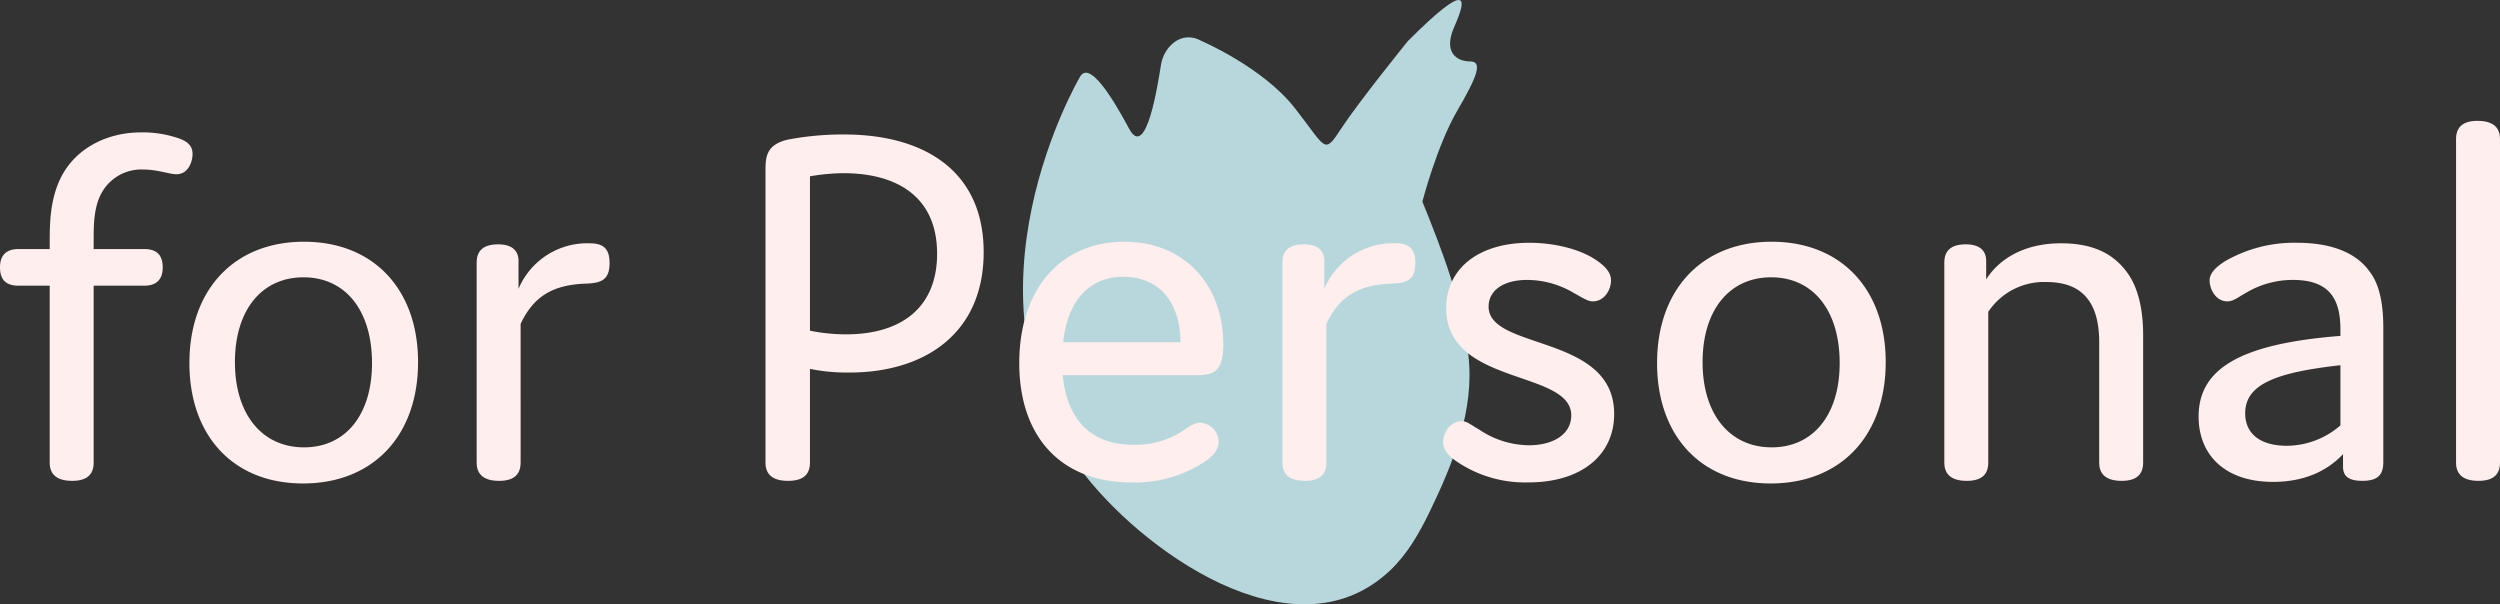
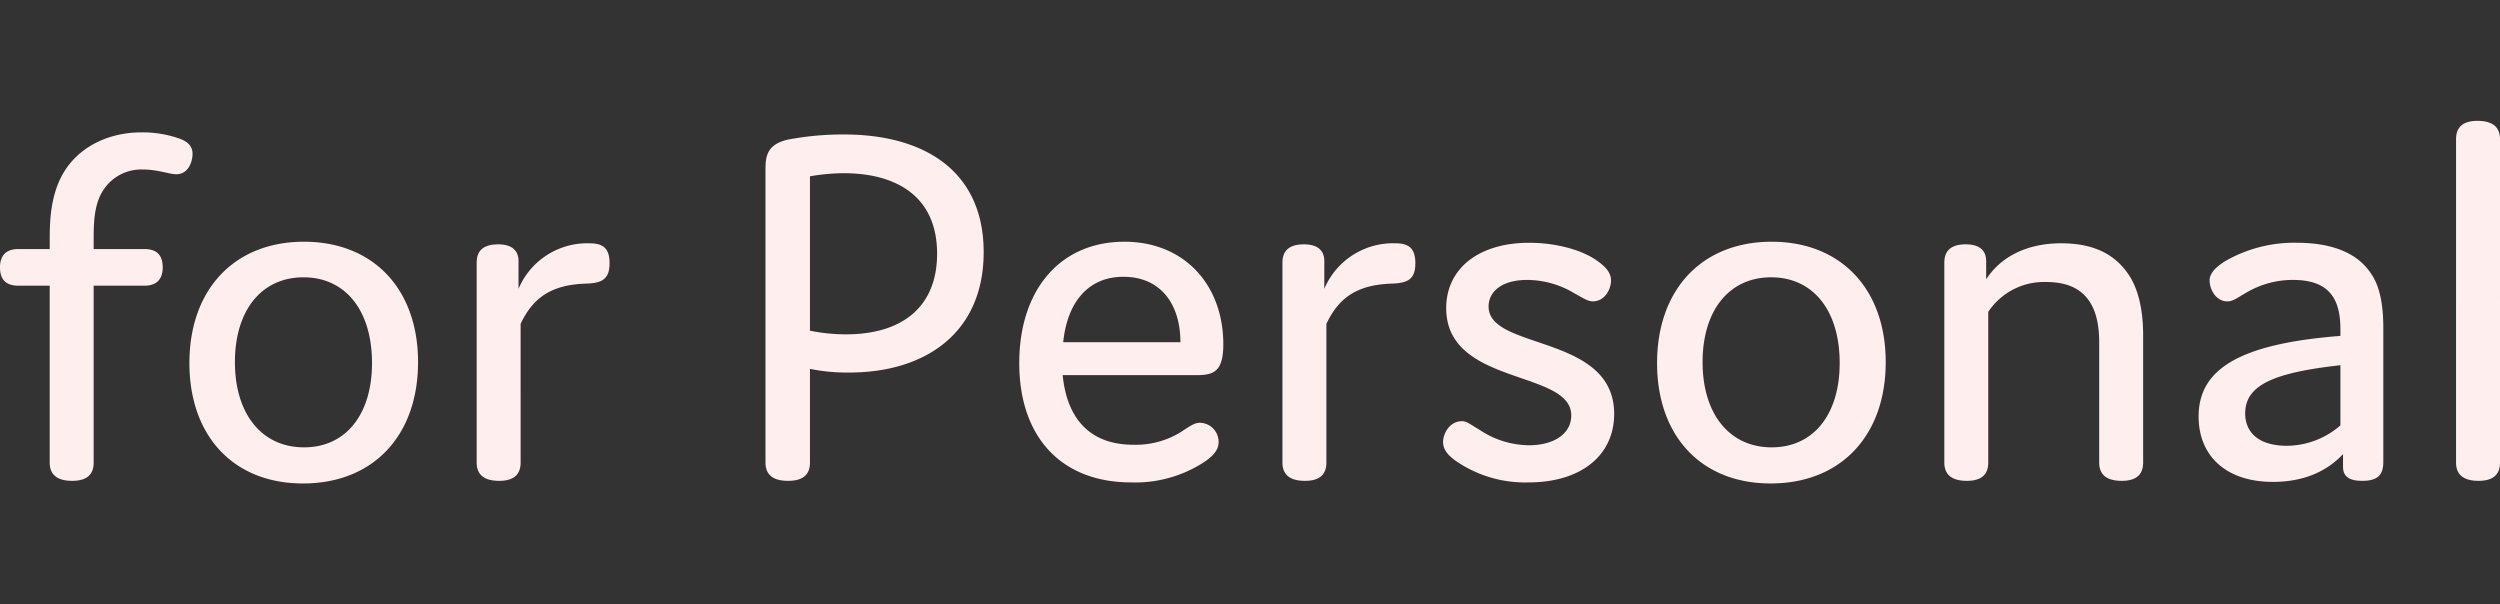
<svg xmlns="http://www.w3.org/2000/svg" width="625.412" height="40mm" viewBox="0 0 469.059 113.386">
  <rect x="0" y="0" width="469.059" height="113.386" fill="#333333" stroke="none" />
-   <path d="M264.15 7.707c11.984-11.984 10.895-7.626 8.716-2.704s.545 6.517 2.951 6.517 1.407 2.724-2.406 9.261-6.537 17.047-6.537 17.048c3.729 9.208 7.456 18.877 8.628 28.814 1.21 10.268-2.865 20.3-7.295 29.441-1.936 3.996-4.189 7.928-7.422 10.972-18.169 17.105-47.213-4.259-58.192-19.196-23.969-32.611 0-73.371 0-73.371 1.71-3.268 5.992 3.569 9.26 9.662s5.448-8.817 5.993-12.086 3.813-6.537 7.627-4.358c0 0 11.44 4.903 17.432 12.53s5.447 8.919 8.716 3.914S264.15 7.707 264.15 7.707z" fill="#b8d7dc" data-name="レイヤー 2" />
  <path d="M36.127 28.862c0 1.473-.786 3.83-3.044 3.83-1.276 0-3.534-.884-6.184-.884a8.494 8.494 0 0 0-7.56 3.926c-1.766 2.749-1.766 6.381-1.766 9.425v1.57h9.522c2.258 0 3.436 1.08 3.436 3.436 0 2.257-1.178 3.436-3.436 3.436h-9.522v33.181c0 2.258-1.277 3.436-4.025 3.436-2.847 0-4.222-1.178-4.222-3.436V53.601h-5.89C1.18 53.601 0 52.521 0 50.165c0-2.258 1.179-3.436 3.437-3.436h5.89v-1.57c0-3.731.098-9.326 3.24-13.744 2.944-4.124 8.05-6.577 13.939-6.577a20.546 20.546 0 0 1 7.461 1.276c1.669.687 2.16 1.669 2.16 2.748zm20.91 16.494c13.056 0 21.4 8.932 21.4 22.578 0 13.841-8.442 22.775-21.596 22.775-13.057 0-21.303-8.934-21.303-22.58 0-13.841 8.442-22.774 21.5-22.774zm0 38.579c7.854 0 12.761-6.185 12.761-15.806 0-9.914-5.006-16.099-12.86-16.099s-12.86 6.185-12.86 15.904c0 9.816 5.106 16 12.959 16zm40.643 2.847c0 2.258-1.276 3.436-4.025 3.436-2.847 0-4.221-1.178-4.221-3.436V49.281c0-2.258 1.276-3.435 4.025-3.435 2.846 0 3.927 1.374 3.828 3.435v4.909a13.995 13.995 0 0 1 13.351-8.54c2.651 0 3.73 1.08 3.73 3.73 0 3.042-1.472 3.73-4.319 3.829-6.282.195-9.915 2.355-12.369 7.558zm61.65-16.886a34.78 34.78 0 0 1-7.363-.686v17.572c0 2.258-1.276 3.436-4.123 3.436-2.847 0-4.221-1.178-4.221-3.436V32.2c0-2.552 0-5.006 4.123-5.988a54.936 54.936 0 0 1 10.602-.982c15.118 0 26.211 6.872 26.211 22.088 0 15.118-10.896 22.579-25.229 22.579zm-.589-7.166c10.7 0 17.081-5.3 17.081-15.117 0-10.8-7.657-15.118-17.572-15.118a37.477 37.477 0 0 0-6.283.588v28.96a33.694 33.694 0 0 0 6.774.687zm69.898 20.224c0 1.374-.884 2.551-2.847 3.828a23.674 23.674 0 0 1-13.547 3.73c-13.155 0-21.008-8.54-21.008-22.383 0-13.743 7.657-22.774 19.732-22.774 11.289 0 18.554 8.148 18.554 19.24 0 5.203-1.866 5.793-5.105 5.793h-25.034c.787 8.05 5.007 13.056 13.254 13.056a16.044 16.044 0 0 0 9.031-2.454c1.472-.982 2.454-1.67 3.436-1.67a3.584 3.584 0 0 1 3.534 3.634zm-29.156-18.75h21.99c0-7.167-3.73-12.272-10.7-12.272-6.48 0-10.505 4.614-11.29 12.271zm49.379 22.578c0 2.258-1.275 3.436-4.025 3.436-2.845 0-4.221-1.178-4.221-3.436V49.281c0-2.258 1.276-3.435 4.025-3.435 2.847 0 3.927 1.374 3.83 3.435v4.909a13.994 13.994 0 0 1 13.35-8.54c2.65 0 3.731 1.08 3.731 3.73 0 3.042-1.473 3.73-4.32 3.829-6.283.195-9.915 2.355-12.37 7.558zm22.481-28.96c0-7.363 5.988-12.271 15.61-12.271 4.612 0 9.423 1.178 12.368 3.141 2.062 1.375 2.945 2.553 2.945 3.927 0 1.669-1.177 3.927-3.435 3.927-.884 0-1.767-.59-3.535-1.571a17.266 17.266 0 0 0-8.737-2.454c-4.614 0-7.264 2.062-7.264 5.007 0 8.246 23.56 5.105 23.56 20.124 0 7.853-6.282 12.86-16.1 12.86a22.856 22.856 0 0 1-13.155-3.73c-1.963-1.277-2.845-2.454-2.845-3.828 0-1.67 1.275-3.927 3.533-3.927.982 0 1.67.687 3.24 1.57a16.912 16.912 0 0 0 9.325 2.945c4.712 0 7.953-2.16 7.953-5.595 0-8.64-23.463-5.498-23.463-20.125zm61.062-12.466c13.056 0 21.4 8.932 21.4 22.578 0 13.841-8.443 22.775-21.596 22.775-13.057 0-21.303-8.934-21.303-22.58 0-13.841 8.443-22.774 21.5-22.774zm0 38.579c7.854 0 12.762-6.185 12.762-15.806 0-9.914-5.007-16.099-12.861-16.099s-12.86 6.185-12.86 15.904c0 9.816 5.106 16 12.96 16zm40.249-34.654v3.141c2.553-4.024 7.363-6.773 14.039-6.773 6.185 0 10.013 2.061 12.565 5.694 1.865 2.65 2.848 6.578 2.848 11.584v23.855c0 2.258-1.277 3.436-4.025 3.436-2.848 0-4.222-1.178-4.222-3.436V64.203c0-2.945-.49-5.792-1.964-7.853-1.668-2.357-4.319-3.436-7.95-3.436a12.548 12.548 0 0 0-10.898 5.596v28.272c0 2.258-1.275 3.436-4.025 3.436-2.846 0-4.22-1.178-4.22-3.436V49.281c0-2.258 1.275-3.435 4.023-3.435 2.848 0 3.928 1.374 3.829 3.435zm57.529 3.24a17.09 17.09 0 0 0-8.836 2.454c-1.57.884-2.355 1.57-3.435 1.57-2.16 0-3.338-2.257-3.338-3.926 0-1.178.883-2.356 2.945-3.632a25.846 25.846 0 0 1 13.449-3.436c6.283 0 10.995 1.767 13.548 5.3 1.865 2.358 2.65 5.891 2.65 10.702v25.13c0 2.357-.982 3.535-3.927 3.535-2.454 0-3.632-.786-3.632-2.65v-2.357c-3.24 3.436-7.657 5.203-13.155 5.203-8.834 0-13.94-4.909-13.94-12.27 0-8.934 7.756-13.646 26.605-15.119v-1.276c0-6.087-2.454-9.228-8.934-9.228zm-8.933 25.033c0 3.436 2.356 6.087 7.853 6.087a15.439 15.439 0 0 0 10.014-3.829v-11.29c-12.272 1.375-17.867 3.632-17.867 9.032zm47.81 9.228c0 2.258-1.276 3.436-4.026 3.436-2.845 0-4.22-1.178-4.22-3.436V26.114c0-2.258 1.275-3.437 4.024-3.437 2.847 0 4.221 1.179 4.221 3.437z" fill="#feeeed" data-name="レイヤー 1" />
</svg>